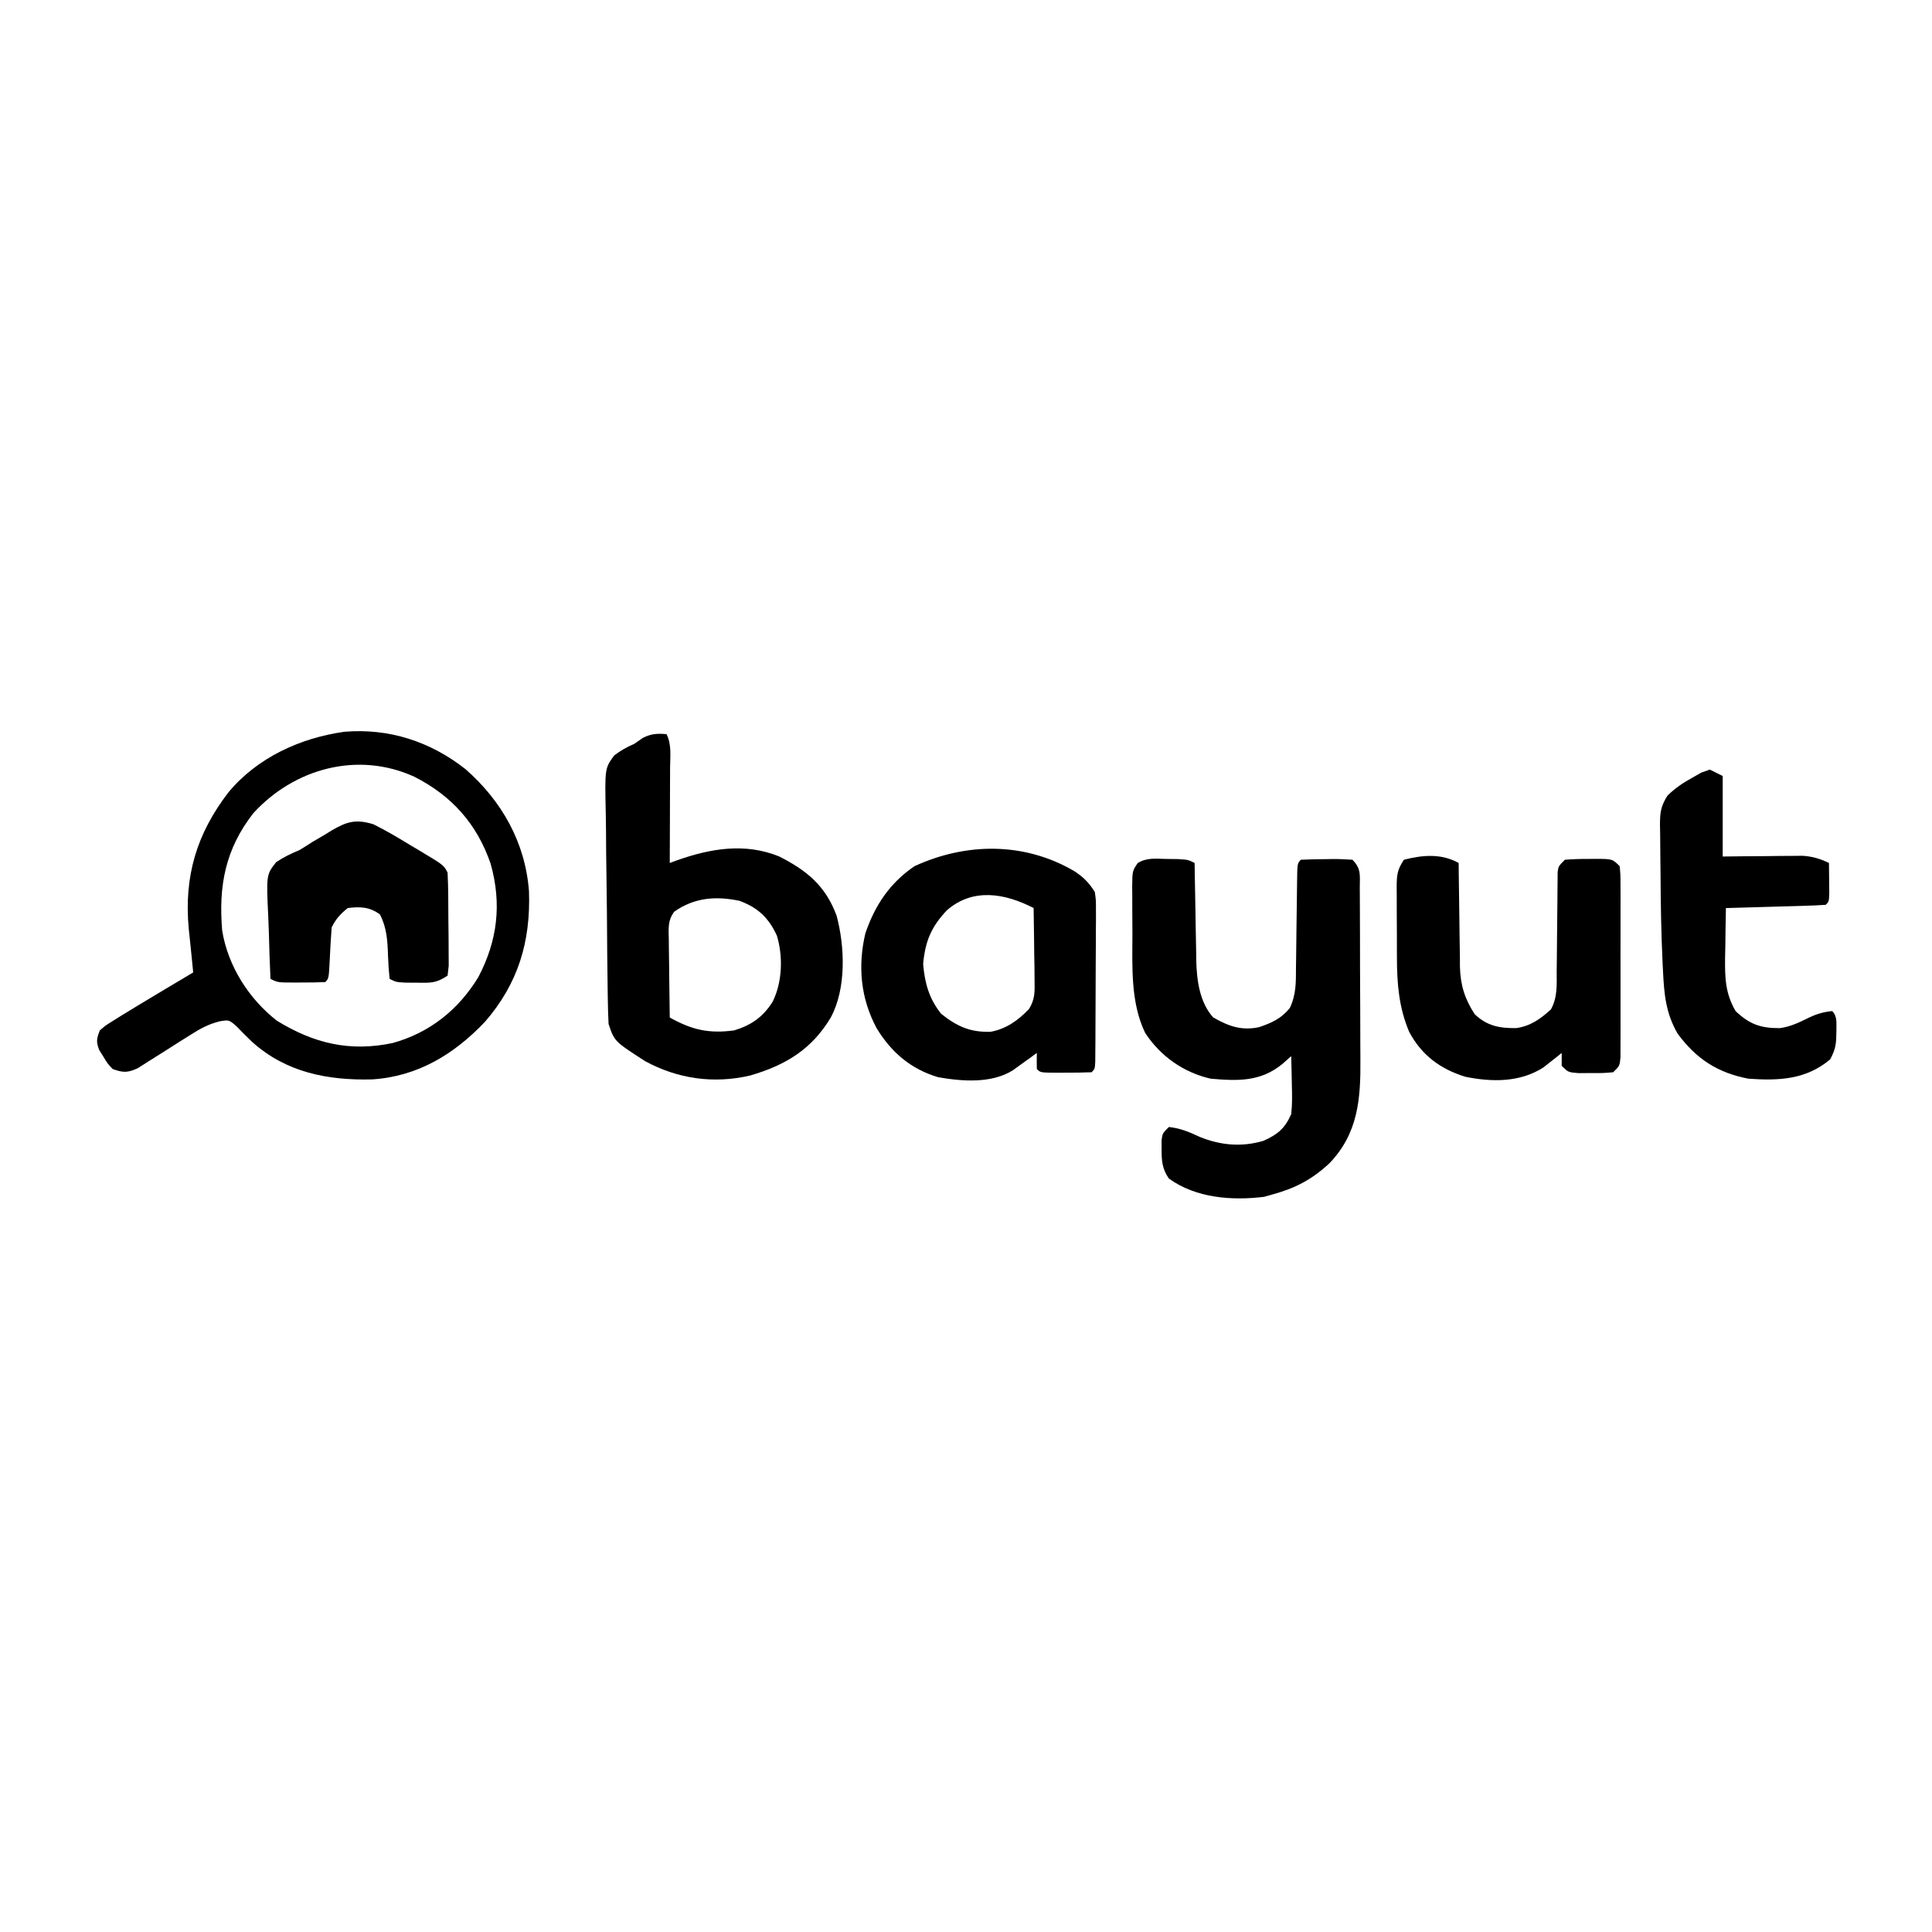
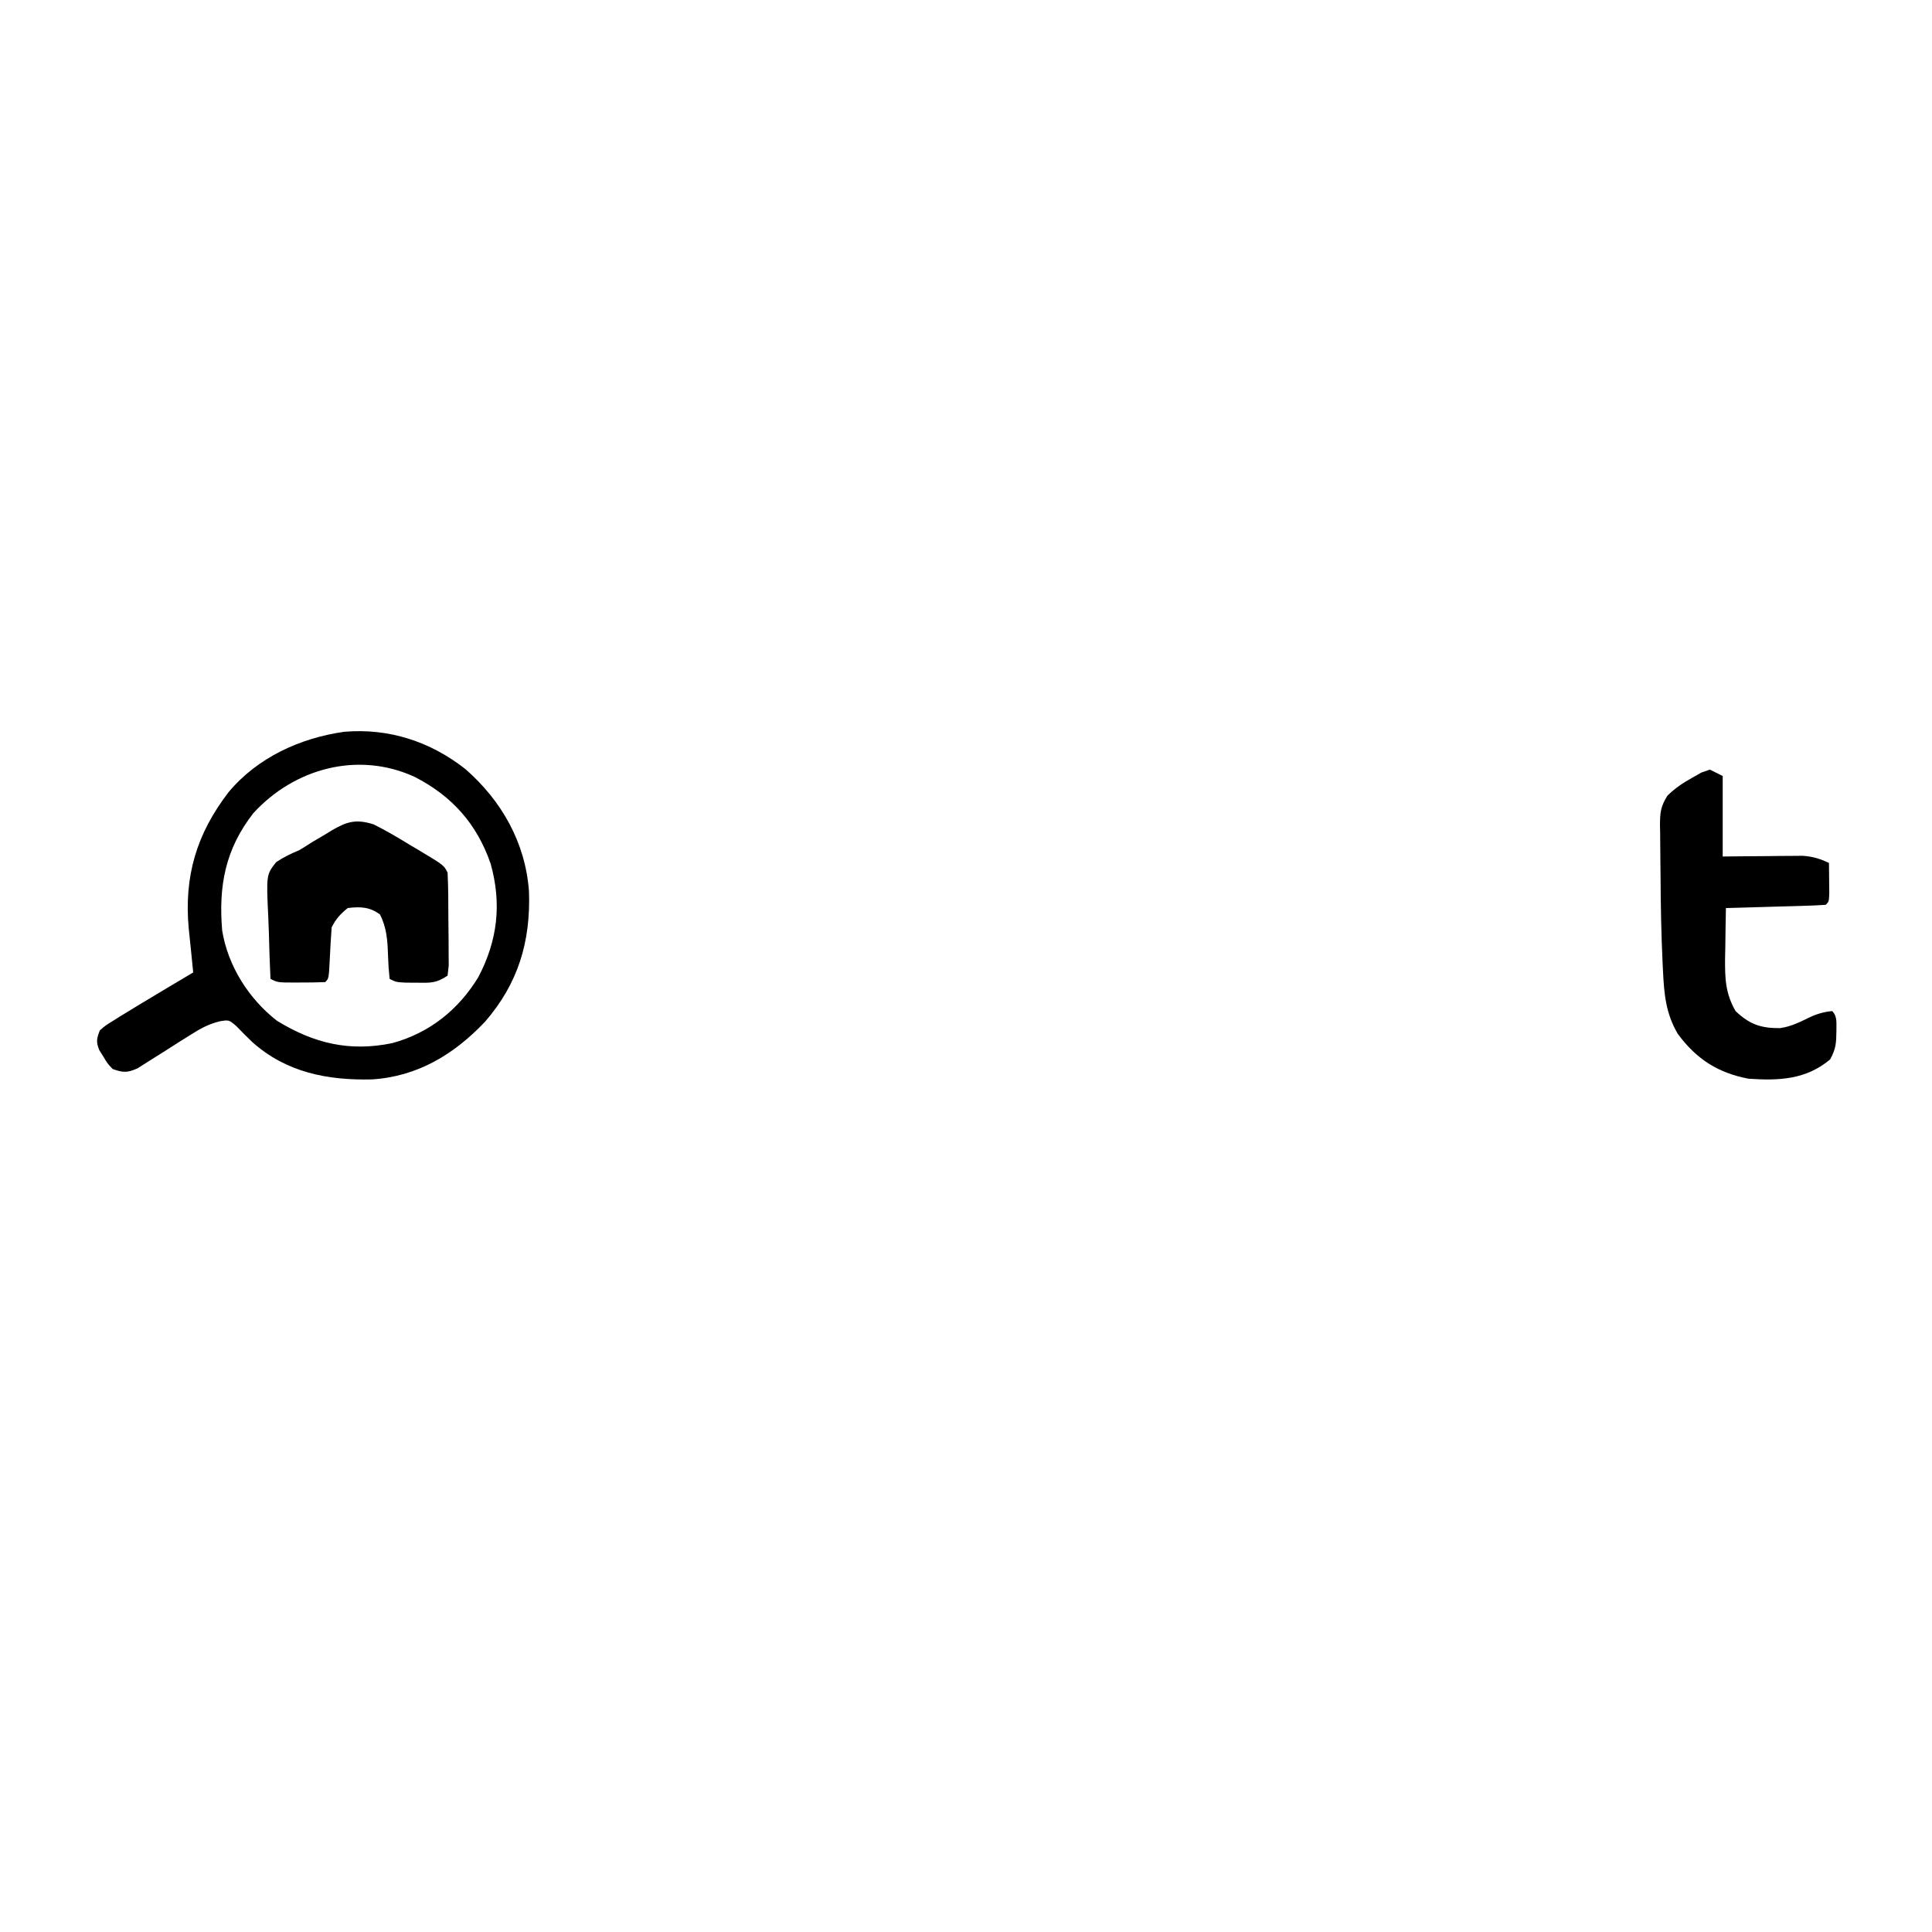
<svg xmlns="http://www.w3.org/2000/svg" version="1.1" width="600" height="600">
  <path d="M0 0 C11.307 9.892 18.633 22.841 19.746 37.98 C20.285 53.587 16.407 66.568 6.09 78.469 C-3.528 88.616 -14.879 95.486 -29.012 96.375 C-42.807 96.712 -55.696 94.202 -66.234 84.73 C-67.905 83.125 -69.546 81.489 -71.148 79.816 C-73.433 77.859 -73.433 77.859 -76.317 78.339 C-79.886 79.245 -82.316 80.589 -85.414 82.57 C-86.5 83.248 -87.586 83.926 -88.705 84.625 C-90.409 85.704 -92.109 86.789 -93.806 87.878 C-95.459 88.934 -97.124 89.971 -98.789 91.008 C-99.772 91.635 -100.755 92.262 -101.768 92.909 C-104.951 94.344 -106.286 94.321 -109.535 93.156 C-111.152 91.449 -111.152 91.449 -112.41 89.344 C-112.841 88.657 -113.271 87.97 -113.715 87.262 C-114.728 84.66 -114.537 83.736 -113.535 81.156 C-111.84 79.677 -111.84 79.677 -109.633 78.305 C-108.82 77.793 -108.006 77.281 -107.168 76.753 C-106.299 76.226 -105.43 75.699 -104.535 75.156 C-103.241 74.362 -103.241 74.362 -101.921 73.552 C-99.281 71.945 -96.629 70.36 -93.973 68.781 C-92.603 67.963 -92.603 67.963 -91.205 67.129 C-88.983 65.803 -86.76 64.478 -84.535 63.156 C-84.599 62.514 -84.664 61.872 -84.73 61.21 C-84.91 59.411 -85.089 57.611 -85.268 55.812 C-85.478 53.72 -85.698 51.629 -85.922 49.539 C-87.419 33.319 -83.496 20.085 -73.535 7.156 C-64.577 -3.589 -51.283 -9.666 -37.598 -11.586 C-23.763 -12.751 -10.886 -8.568 0 0 Z M-65.859 13.699 C-74.587 24.88 -76.698 36.317 -75.535 50.156 C-73.734 61.171 -67.295 71.318 -58.535 78.156 C-47.024 85.223 -35.903 87.862 -22.66 85.094 C-11.184 81.955 -2.166 74.765 3.996 64.641 C9.971 53.316 11.34 41.877 7.84 29.406 C3.585 17.014 -4.233 8.285 -15.855 2.379 C-33.373 -5.614 -53.115 -0.244 -65.859 13.699 Z " fill="#000000" transform="translate(144.535,238.844)" />
-   <path d="M0 0 C1.639 3.279 1.12 6.906 1.098 10.508 C1.096 11.348 1.095 12.189 1.093 13.055 C1.088 15.745 1.075 18.435 1.062 21.125 C1.057 22.947 1.053 24.768 1.049 26.59 C1.038 31.06 1.021 35.53 1 40 C1.777 39.716 2.554 39.433 3.355 39.14 C13.736 35.49 24.343 33.68 34.945 37.961 C43.597 42.336 49.421 47.155 52.812 56.375 C55.4 66.029 55.852 79.028 51 88 C45.086 97.913 36.916 102.818 26 106 C14.734 108.653 3.492 107.084 -6.68 101.539 C-16.204 95.387 -16.204 95.387 -18 90 C-18.132 87.432 -18.209 84.889 -18.24 82.319 C-18.253 81.538 -18.266 80.757 -18.28 79.953 C-18.406 71.801 -18.463 63.649 -18.515 55.496 C-18.542 51.629 -18.59 47.762 -18.658 43.895 C-18.74 39.223 -18.783 34.552 -18.798 29.879 C-18.81 28.1 -18.836 26.322 -18.876 24.544 C-19.175 10.613 -19.175 10.613 -16.258 6.609 C-14.218 5.057 -12.346 4.012 -10 3 C-9.113 2.381 -8.226 1.762 -7.312 1.125 C-4.679 -0.156 -2.892 -0.248 0 0 Z M2.406 55.117 C0.244 58.012 0.663 60.509 0.707 64.074 C0.711 64.758 0.716 65.442 0.72 66.146 C0.737 68.327 0.774 70.507 0.812 72.688 C0.828 74.167 0.841 75.647 0.854 77.127 C0.887 80.752 0.938 84.376 1 88 C7.867 91.826 13.085 93.053 21 92 C26.339 90.379 30.029 87.799 33 83 C35.967 76.918 36.211 69.045 34.277 62.586 C31.695 57.004 28.459 53.911 22.625 51.75 C15.271 50.229 8.658 50.736 2.406 55.117 Z " fill="#000000" transform="translate(207,228)" />
  <path d="M0 0 C1.32 0.66 2.64 1.32 4 2 C4 10.25 4 18.5 4 27 C5.963 26.977 7.926 26.954 9.949 26.93 C12.529 26.911 15.108 26.893 17.688 26.875 C18.981 26.858 20.275 26.841 21.607 26.824 C22.855 26.818 24.102 26.811 25.387 26.805 C26.534 26.794 27.68 26.784 28.862 26.773 C31.992 26.999 34.181 27.665 37 29 C37.027 30.979 37.046 32.958 37.062 34.938 C37.074 36.04 37.086 37.142 37.098 38.277 C37 41 37 41 36 42 C33.71 42.159 31.416 42.251 29.121 42.316 C28.434 42.337 27.748 42.358 27.04 42.379 C24.839 42.445 22.639 42.504 20.438 42.562 C18.949 42.606 17.46 42.649 15.971 42.693 C12.314 42.801 8.657 42.902 5 43 C4.912 47.021 4.859 51.041 4.812 55.062 C4.787 56.196 4.762 57.33 4.736 58.498 C4.681 64.786 4.818 69.506 8 75 C12.301 79.086 15.791 80.341 21.746 80.297 C25.134 79.851 27.9 78.446 30.949 76.961 C33.28 75.869 35.434 75.241 38 75 C39.717 76.717 39.253 78.909 39.312 81.25 C39.269 84.949 39.162 86.702 37.375 90 C29.874 96.317 21.414 96.657 12 96 C2.414 94.177 -4.245 89.832 -10 82 C-13.682 75.652 -14.192 69.749 -14.543 62.523 C-14.605 61.28 -14.605 61.28 -14.669 60.011 C-15.084 51.118 -15.255 42.227 -15.295 33.324 C-15.307 31.5 -15.328 29.675 -15.357 27.851 C-15.399 25.163 -15.415 22.477 -15.426 19.789 C-15.443 18.978 -15.461 18.166 -15.479 17.33 C-15.464 13.395 -15.299 11.471 -13.139 8.068 C-10.745 5.754 -8.416 4.169 -5.5 2.562 C-4.562 2.028 -3.623 1.493 -2.656 0.941 C-1.78 0.631 -0.903 0.32 0 0 Z " fill="#000000" transform="translate(531,239)" />
  <path d="M0 0 C3.921 1.943 7.642 4.157 11.375 6.438 C12.384 7.036 13.394 7.635 14.434 8.252 C21.856 12.713 21.856 12.713 23 15 C23.235 19.568 23.228 24.14 23.24 28.713 C23.25 30.991 23.281 33.269 23.312 35.547 C23.319 36.99 23.324 38.432 23.328 39.875 C23.337 41.192 23.347 42.51 23.356 43.867 C23.239 44.901 23.121 45.935 23 47 C19.404 49.397 17.699 49.24 13.438 49.188 C12.281 49.181 11.125 49.175 9.934 49.168 C7 49 7 49 5 48 C4.738 45.558 4.578 43.199 4.5 40.75 C4.35 36.174 4.132 32.149 2 28 C-1.147 25.639 -4.16 25.52 -8 26 C-10.303 27.867 -11.678 29.356 -13 32 C-13.264 35.441 -13.445 38.875 -13.605 42.322 C-13.899 47.899 -13.899 47.899 -15 49 C-17.491 49.1 -19.947 49.139 -22.438 49.125 C-23.479 49.131 -23.479 49.131 -24.541 49.137 C-29.747 49.127 -29.747 49.127 -32 48 C-32.223 43.268 -32.386 38.539 -32.494 33.803 C-32.54 32.195 -32.601 30.586 -32.679 28.979 C-33.309 15.677 -33.309 15.677 -30.242 11.749 C-27.895 10.171 -25.608 9.085 -23 8 C-21.609 7.159 -20.23 6.296 -18.867 5.41 C-17.539 4.624 -16.208 3.842 -14.875 3.062 C-14.211 2.652 -13.547 2.241 -12.863 1.818 C-8.183 -0.897 -5.378 -1.672 0 0 Z " fill="#000000" transform="translate(116,256)" />
-   <path d="M0 0 C2.834 1.804 4.643 3.647 6.438 6.5 C6.805 9.062 6.805 9.062 6.794 11.987 C6.797 13.085 6.8 14.182 6.803 15.313 C6.785 17.082 6.785 17.082 6.766 18.887 C6.764 20.099 6.762 21.312 6.76 22.562 C6.753 25.123 6.739 27.684 6.719 30.245 C6.688 34.183 6.678 38.119 6.672 42.057 C6.663 44.542 6.652 47.027 6.641 49.512 C6.636 50.697 6.632 51.882 6.628 53.104 C6.618 54.192 6.609 55.28 6.599 56.401 C6.592 57.364 6.585 58.327 6.578 59.319 C6.438 61.5 6.438 61.5 5.438 62.5 C2.76 62.6 0.114 62.639 -2.562 62.625 C-3.688 62.631 -3.688 62.631 -4.836 62.637 C-10.436 62.627 -10.436 62.627 -11.562 61.5 C-11.603 59.834 -11.605 58.166 -11.562 56.5 C-12.238 56.994 -12.913 57.487 -13.609 57.996 C-14.501 58.637 -15.393 59.277 -16.312 59.938 C-17.194 60.576 -18.076 61.214 -18.984 61.871 C-25.601 66.051 -34.719 65.347 -42.199 64.039 C-50.687 61.521 -56.744 56.332 -61.309 48.832 C-66.264 39.616 -67.241 29.55 -64.801 19.301 C-61.787 10.57 -57.245 3.749 -49.562 -1.5 C-33.465 -8.892 -15.446 -9.022 0 0 Z M-39.539 12.238 C-44.371 17.359 -46.223 21.83 -46.875 28.875 C-46.361 34.836 -45.03 39.675 -41.25 44.375 C-36.283 48.303 -32.208 50.136 -25.875 49.922 C-21.058 49.043 -17.3 46.327 -13.973 42.828 C-12.066 39.681 -12.221 37.429 -12.27 33.766 C-12.279 32.47 -12.289 31.175 -12.299 29.84 C-12.324 28.477 -12.349 27.113 -12.375 25.75 C-12.39 24.371 -12.404 22.992 -12.416 21.613 C-12.451 18.242 -12.501 14.871 -12.562 11.5 C-21.473 6.9 -31.47 5.142 -39.539 12.238 Z " fill="#000000" transform="translate(333.562,270.5)" />
-   <path d="M0 0 C0.014 1.709 0.014 1.709 0.028 3.453 C0.068 7.71 0.134 11.967 0.208 16.223 C0.236 18.06 0.257 19.897 0.271 21.734 C0.293 24.386 0.339 27.036 0.391 29.688 C0.392 30.499 0.393 31.311 0.394 32.147 C0.539 37.859 1.856 42.196 5 47 C8.838 50.605 12.634 51.353 17.871 51.285 C22.229 50.701 25.466 48.419 28.672 45.454 C30.756 41.604 30.441 37.803 30.441 33.492 C30.455 32.57 30.468 31.649 30.481 30.699 C30.522 27.757 30.544 24.817 30.562 21.875 C30.586 18.926 30.614 15.978 30.654 13.03 C30.679 11.196 30.694 9.362 30.698 7.528 C30.708 6.7 30.718 5.872 30.729 5.019 C30.733 4.289 30.737 3.56 30.742 2.808 C31 1 31 1 33 -1 C35.545 -1.198 37.957 -1.279 40.5 -1.25 C41.19 -1.258 41.879 -1.265 42.59 -1.273 C47.747 -1.253 47.747 -1.253 50 1 C50.254 3.581 50.254 3.581 50.259 6.887 C50.265 8.121 50.271 9.356 50.278 10.628 C50.274 11.981 50.27 13.334 50.266 14.688 C50.267 16.07 50.269 17.452 50.271 18.835 C50.274 21.733 50.27 24.632 50.261 27.53 C50.249 31.25 50.256 34.969 50.268 38.688 C50.275 41.543 50.273 44.398 50.268 47.253 C50.266 48.624 50.268 49.996 50.273 51.368 C50.278 53.283 50.269 55.198 50.259 57.113 C50.257 58.204 50.256 59.295 50.254 60.419 C50 63 50 63 48 65 C44.812 65.266 44.812 65.266 41 65.25 C39.742 65.255 38.484 65.26 37.188 65.266 C34 65 34 65 32 63 C32 61.68 32 60.36 32 59 C31.492 59.41 30.984 59.82 30.461 60.242 C29.773 60.781 29.084 61.32 28.375 61.875 C27.702 62.409 27.029 62.942 26.336 63.492 C19.041 68.201 10.271 68.082 1.992 66.383 C-5.762 63.942 -11.455 59.728 -15.344 52.504 C-18.535 45.016 -19.156 37.598 -19.168 29.547 C-19.171 28.765 -19.175 27.983 -19.178 27.177 C-19.183 25.537 -19.185 23.896 -19.185 22.256 C-19.188 19.743 -19.206 17.231 -19.225 14.719 C-19.228 13.12 -19.23 11.521 -19.23 9.922 C-19.238 9.172 -19.245 8.422 -19.252 7.649 C-19.236 3.884 -19.142 2.213 -17 -1 C-11.121 -2.504 -5.388 -2.976 0 0 Z " fill="#000000" transform="translate(453,268)" />
-   <path d="M0 0 C1.249 0.015 2.498 0.031 3.785 0.047 C6.938 0.25 6.938 0.25 8.938 1.25 C8.952 2.324 8.967 3.397 8.982 4.504 C9.04 8.524 9.117 12.544 9.2 16.564 C9.233 18.297 9.261 20.03 9.284 21.763 C9.318 24.268 9.37 26.772 9.426 29.277 C9.432 30.04 9.439 30.803 9.445 31.589 C9.609 37.721 10.487 44.506 14.699 49.223 C19.502 51.941 23.418 53.403 28.938 52.25 C32.868 50.923 35.899 49.553 38.518 46.267 C40.513 42.028 40.397 38.241 40.414 33.609 C40.43 32.687 40.445 31.764 40.461 30.813 C40.509 27.875 40.537 24.938 40.562 22 C40.599 19.048 40.64 16.096 40.685 13.144 C40.712 11.309 40.734 9.474 40.749 7.639 C40.827 1.361 40.827 1.361 41.938 0.25 C44.596 0.123 47.216 0.065 49.875 0.062 C50.988 0.044 50.988 0.044 52.123 0.025 C54.063 0.02 56.002 0.128 57.938 0.25 C60.813 3.126 60.204 5.159 60.228 9.187 C60.235 9.901 60.241 10.616 60.248 11.351 C60.267 13.723 60.271 16.094 60.273 18.465 C60.28 20.117 60.287 21.769 60.294 23.422 C60.306 26.895 60.309 30.367 60.308 33.84 C60.308 38.265 60.335 42.689 60.37 47.114 C60.392 50.533 60.396 53.952 60.395 57.371 C60.397 59 60.406 60.629 60.422 62.258 C60.528 74.539 59.717 85.262 50.785 94.535 C45.315 99.612 40.145 102.287 32.938 104.25 C32.133 104.477 31.329 104.704 30.5 104.938 C20.49 106.158 9.336 105.336 0.938 99.25 C-1.142 96.256 -1.334 93.722 -1.312 90.125 C-1.318 89.256 -1.323 88.387 -1.328 87.492 C-1.062 85.25 -1.062 85.25 0.938 83.25 C4.477 83.622 7.308 84.806 10.5 86.312 C16.99 88.953 23.599 89.552 30.371 87.52 C34.721 85.564 36.964 83.72 38.938 79.25 C39.286 76.134 39.221 73.068 39.125 69.938 C39.111 69.102 39.098 68.266 39.084 67.404 C39.049 65.353 38.995 63.301 38.938 61.25 C38.051 62.034 37.164 62.818 36.25 63.625 C29.481 69.217 22.432 68.983 13.938 68.25 C5.495 66.321 -1.692 61.276 -6.438 54 C-10.984 44.525 -10.406 33.467 -10.378 23.204 C-10.375 20.727 -10.399 18.251 -10.424 15.773 C-10.426 14.193 -10.427 12.612 -10.426 11.031 C-10.435 10.294 -10.444 9.556 -10.454 8.797 C-10.408 3.765 -10.408 3.765 -8.745 1.284 C-5.941 -0.439 -3.23 -0.067 0 0 Z " fill="#000000" transform="translate(362.062,266.75)" />
</svg>